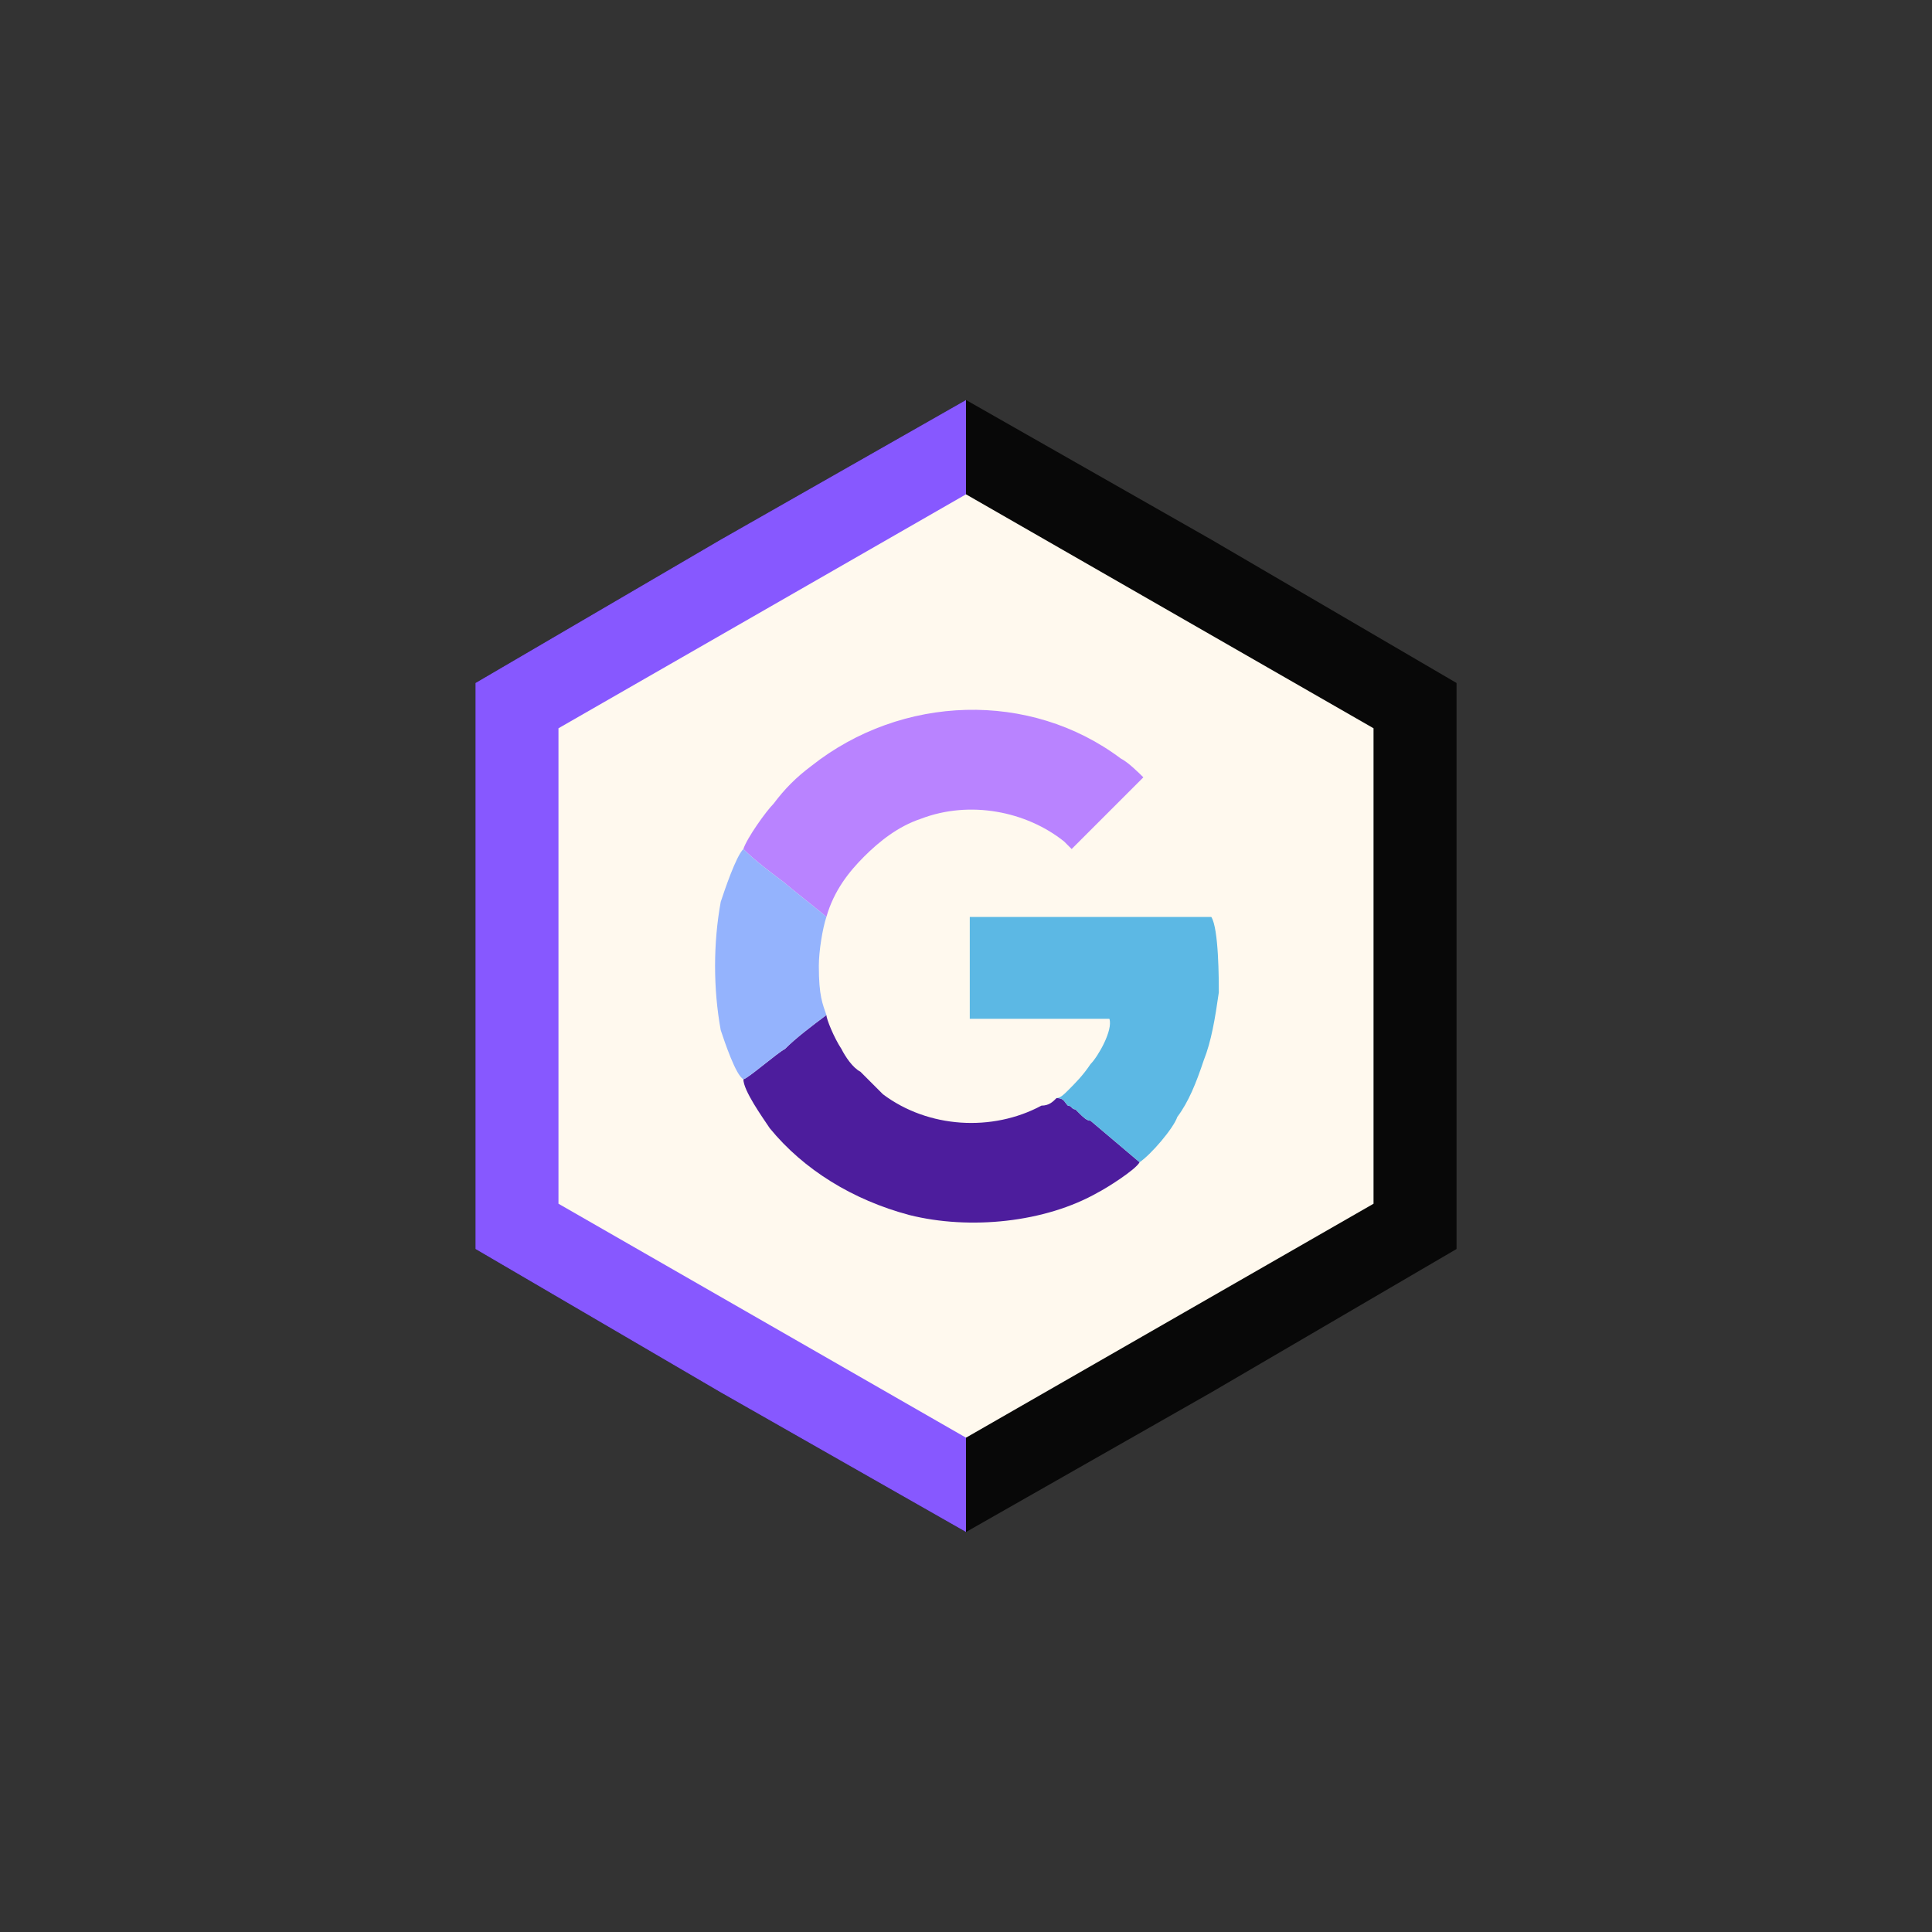
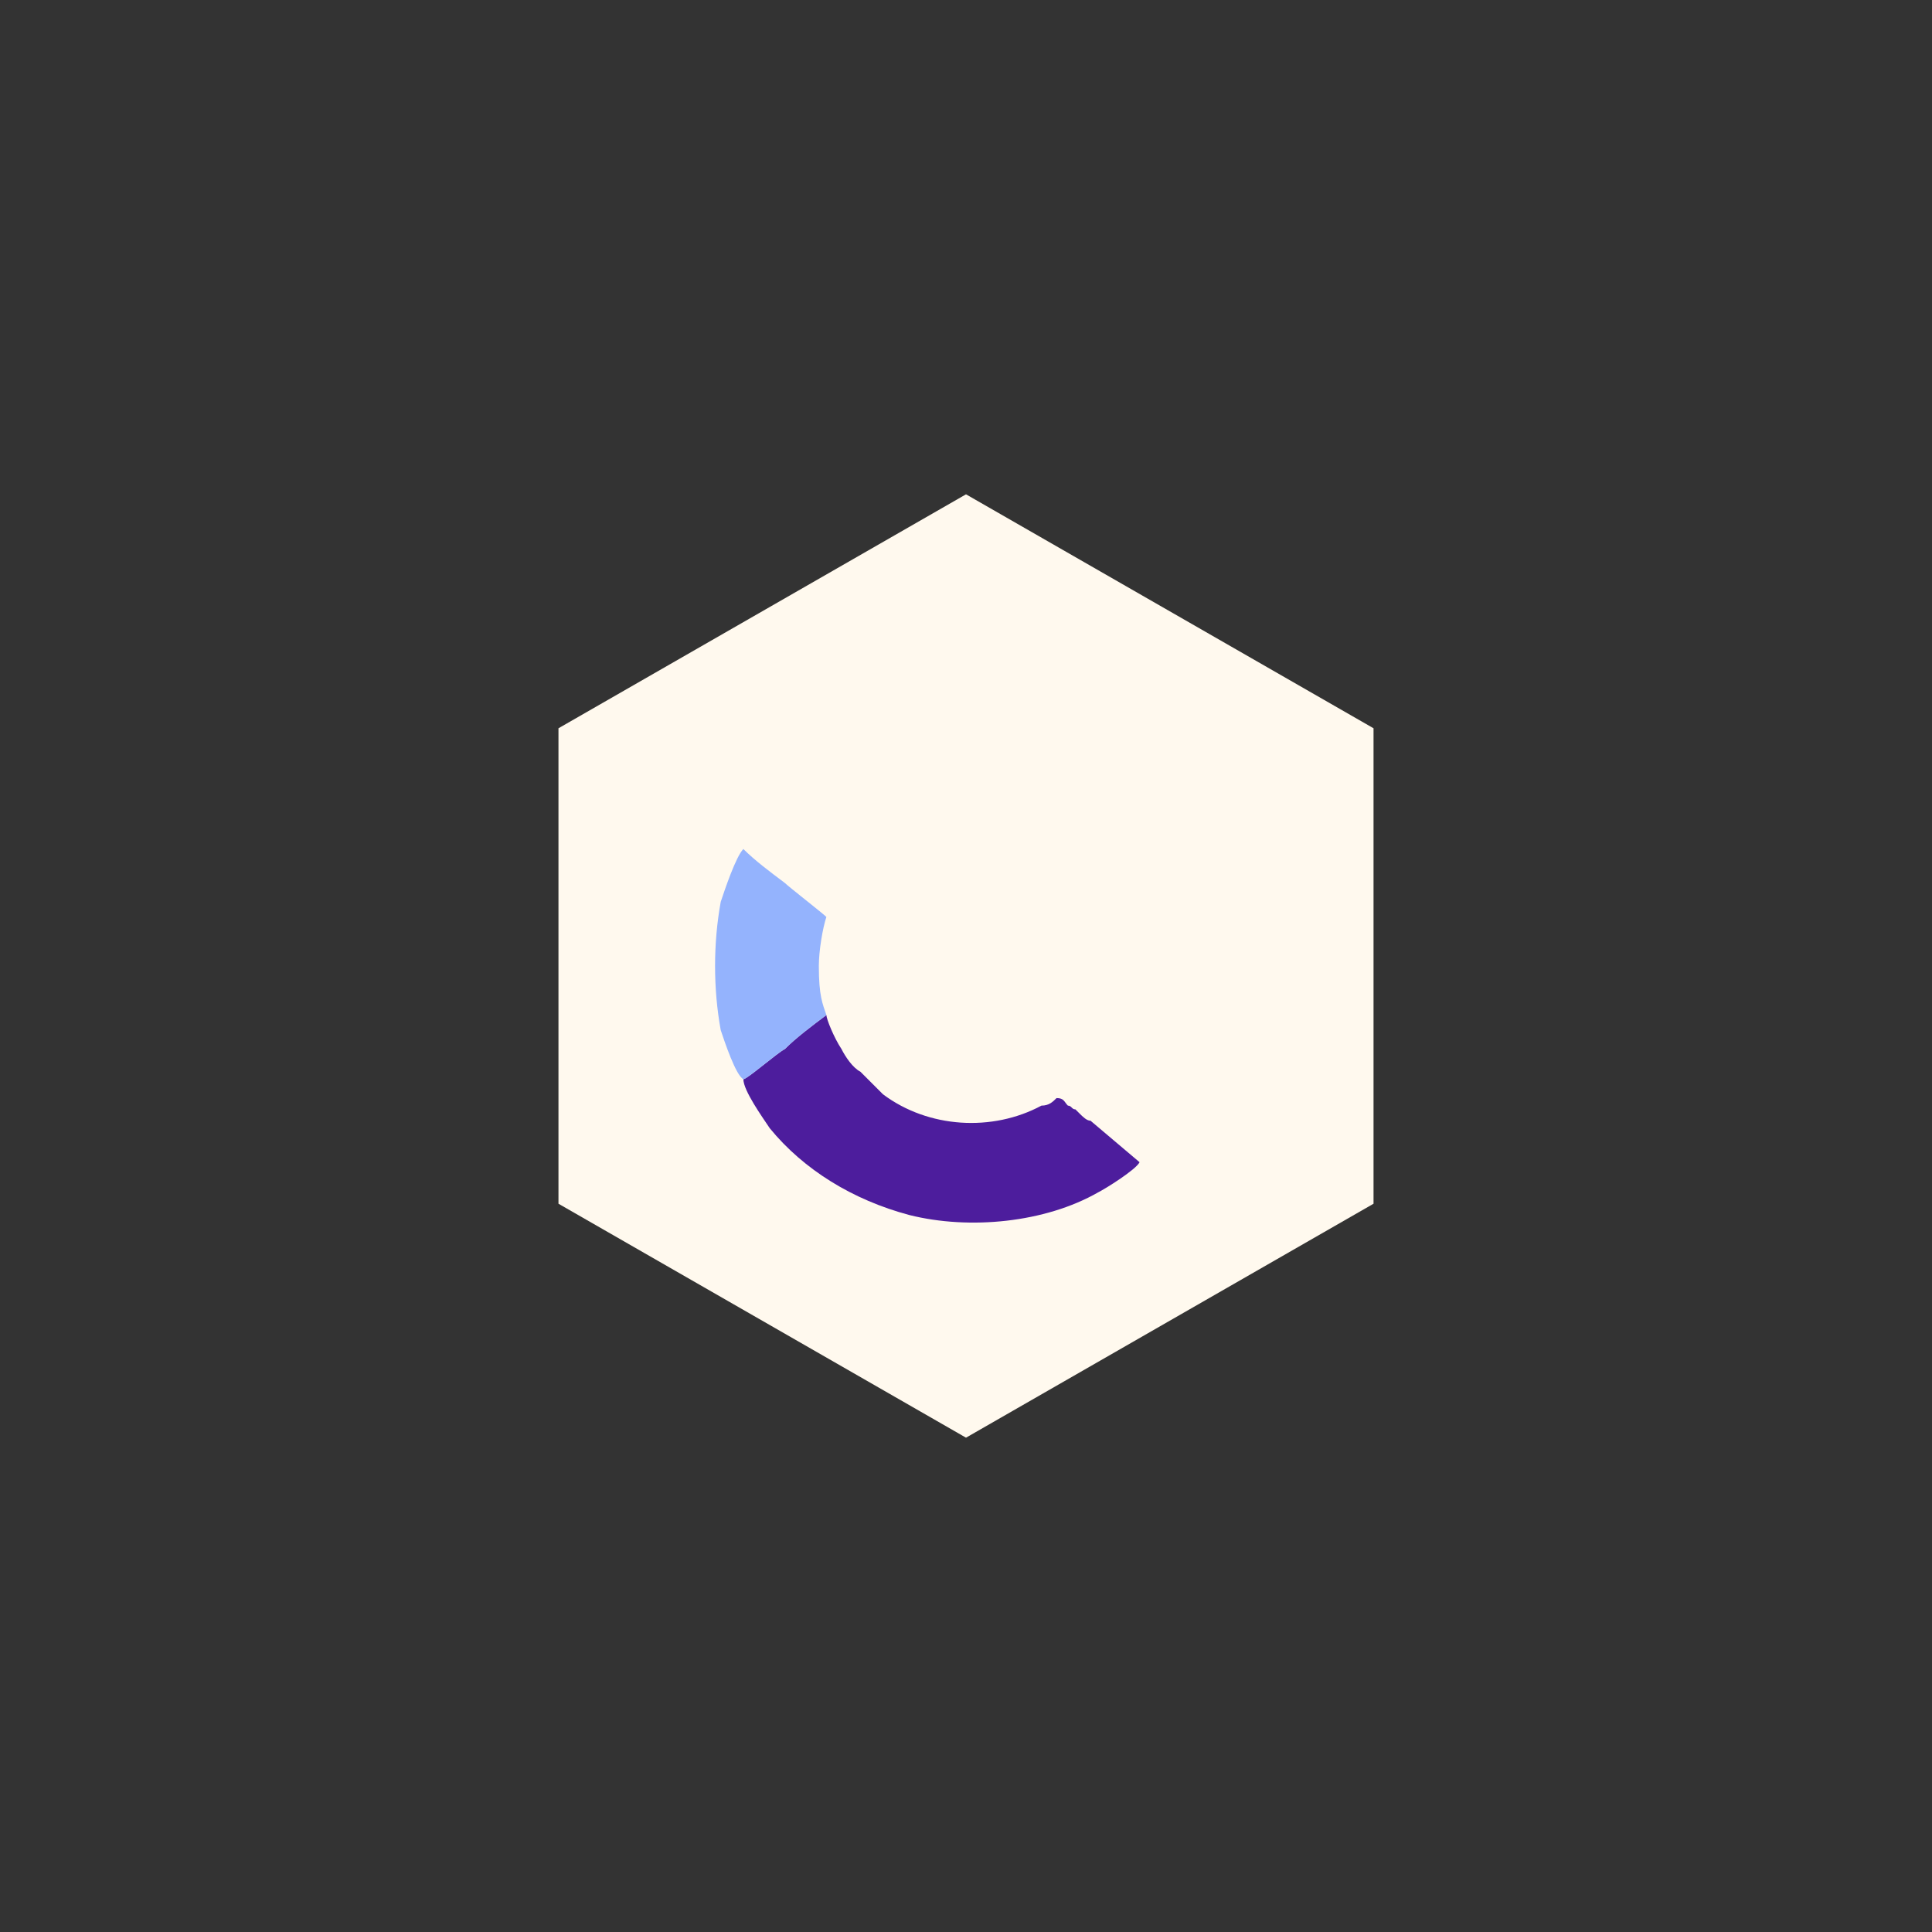
<svg xmlns="http://www.w3.org/2000/svg" fill-rule="evenodd" clip-rule="evenodd" image-rendering="optimizeQuality" shape-rendering="geometricPrecision" text-rendering="geometricPrecision" viewBox="0 0 512 512" id="google">
  <rect x="0" y="0" width="512" height="512" fill="#333333" stroke="none" />
  <rect width="512" height="512" fill="none" />
-   <polygon fill="#080808" points="256 106 321 143 386 181 386 256 386 331 321 369 256 406 191 369 126 331 126 256 126 181 191 143" class="colore6e6e6 svgShape" />
-   <polygon fill="#8758ff" points="256 406 191 369 126 331 126 256 126 181 191 143 256 106" class="colord0cecf svgShape" />
  <polygon fill="#fff9ee" points="256 131 310 162 364 193 364 256 364 319 310 350 256 381 202 350 148 319 148 256 148 193 202 162" class="colorffffff svgShape" />
-   <path fill="#b983ff" d="M197 225c3,3 7,6 11,9 1,1 10,8 11,9 2,-7 6,-12 10,-16 4,-4 9,-8 15,-10 13,-5 28,-2 38,6 1,1 1,1 2,2l19 -19c-1,-1 -4,-4 -6,-5 -24,-18 -58,-17 -82,2 -4,3 -7,6 -10,10 -2,2 -7,9 -8,12z" class="colore43e2b svgShape" />
  <path fill="#4d1d9d" d="M197 286c0,3 5,10 7,13 9,11 22,19 37,23 16,4 36,2 50,-6 2,-1 10,-6 11,-8l-13 -11c-1,0 -2,-1 -3,-2 0,0 -1,-1 -1,-1 -1,0 -1,-1 -2,-1 -1,-1 -1,-2 -3,-2 -1,1 -2,2 -4,2 -13,7 -30,6 -42,-3 -3,-3 -3,-3 -6,-6 -2,-1 -4,-4 -5,-6 -2,-3 -4,-8 -4,-9 -4,3 -8,6 -11,9 -2,1 -10,8 -11,8z" class="color2ba24c svgShape" />
-   <path fill="#5cb8e4" d="M280 291c2,0 2,1 3,2 1,0 1,1 2,1 0,0 1,1 1,1 1,1 2,2 3,2l13 11c3,-2 9,-9 10,-12 3,-4 5,-9 7,-15 2,-5 3,-11 4,-18 0,-3 0,-17 -2,-20l-64 0 0 27 37 0c1,3 -3,10 -5,12 -2,3 -4,5 -6,7 -1,1 -2,2 -3,2z" class="color3c7ced svgShape" />
  <path fill="#94b3fd" d="M197 286c1,0 9,-7 11,-8 3,-3 7,-6 11,-9 -1,-3 -2,-5 -2,-13 0,-4 1,-10 2,-13 -1,-1 -10,-8 -11,-9 -4,-3 -8,-6 -11,-9 -2,2 -5,11 -6,14 -2,11 -2,23 0,34 1,3 4,12 6,13z" class="colorf0b401 svgShape" />
</svg>